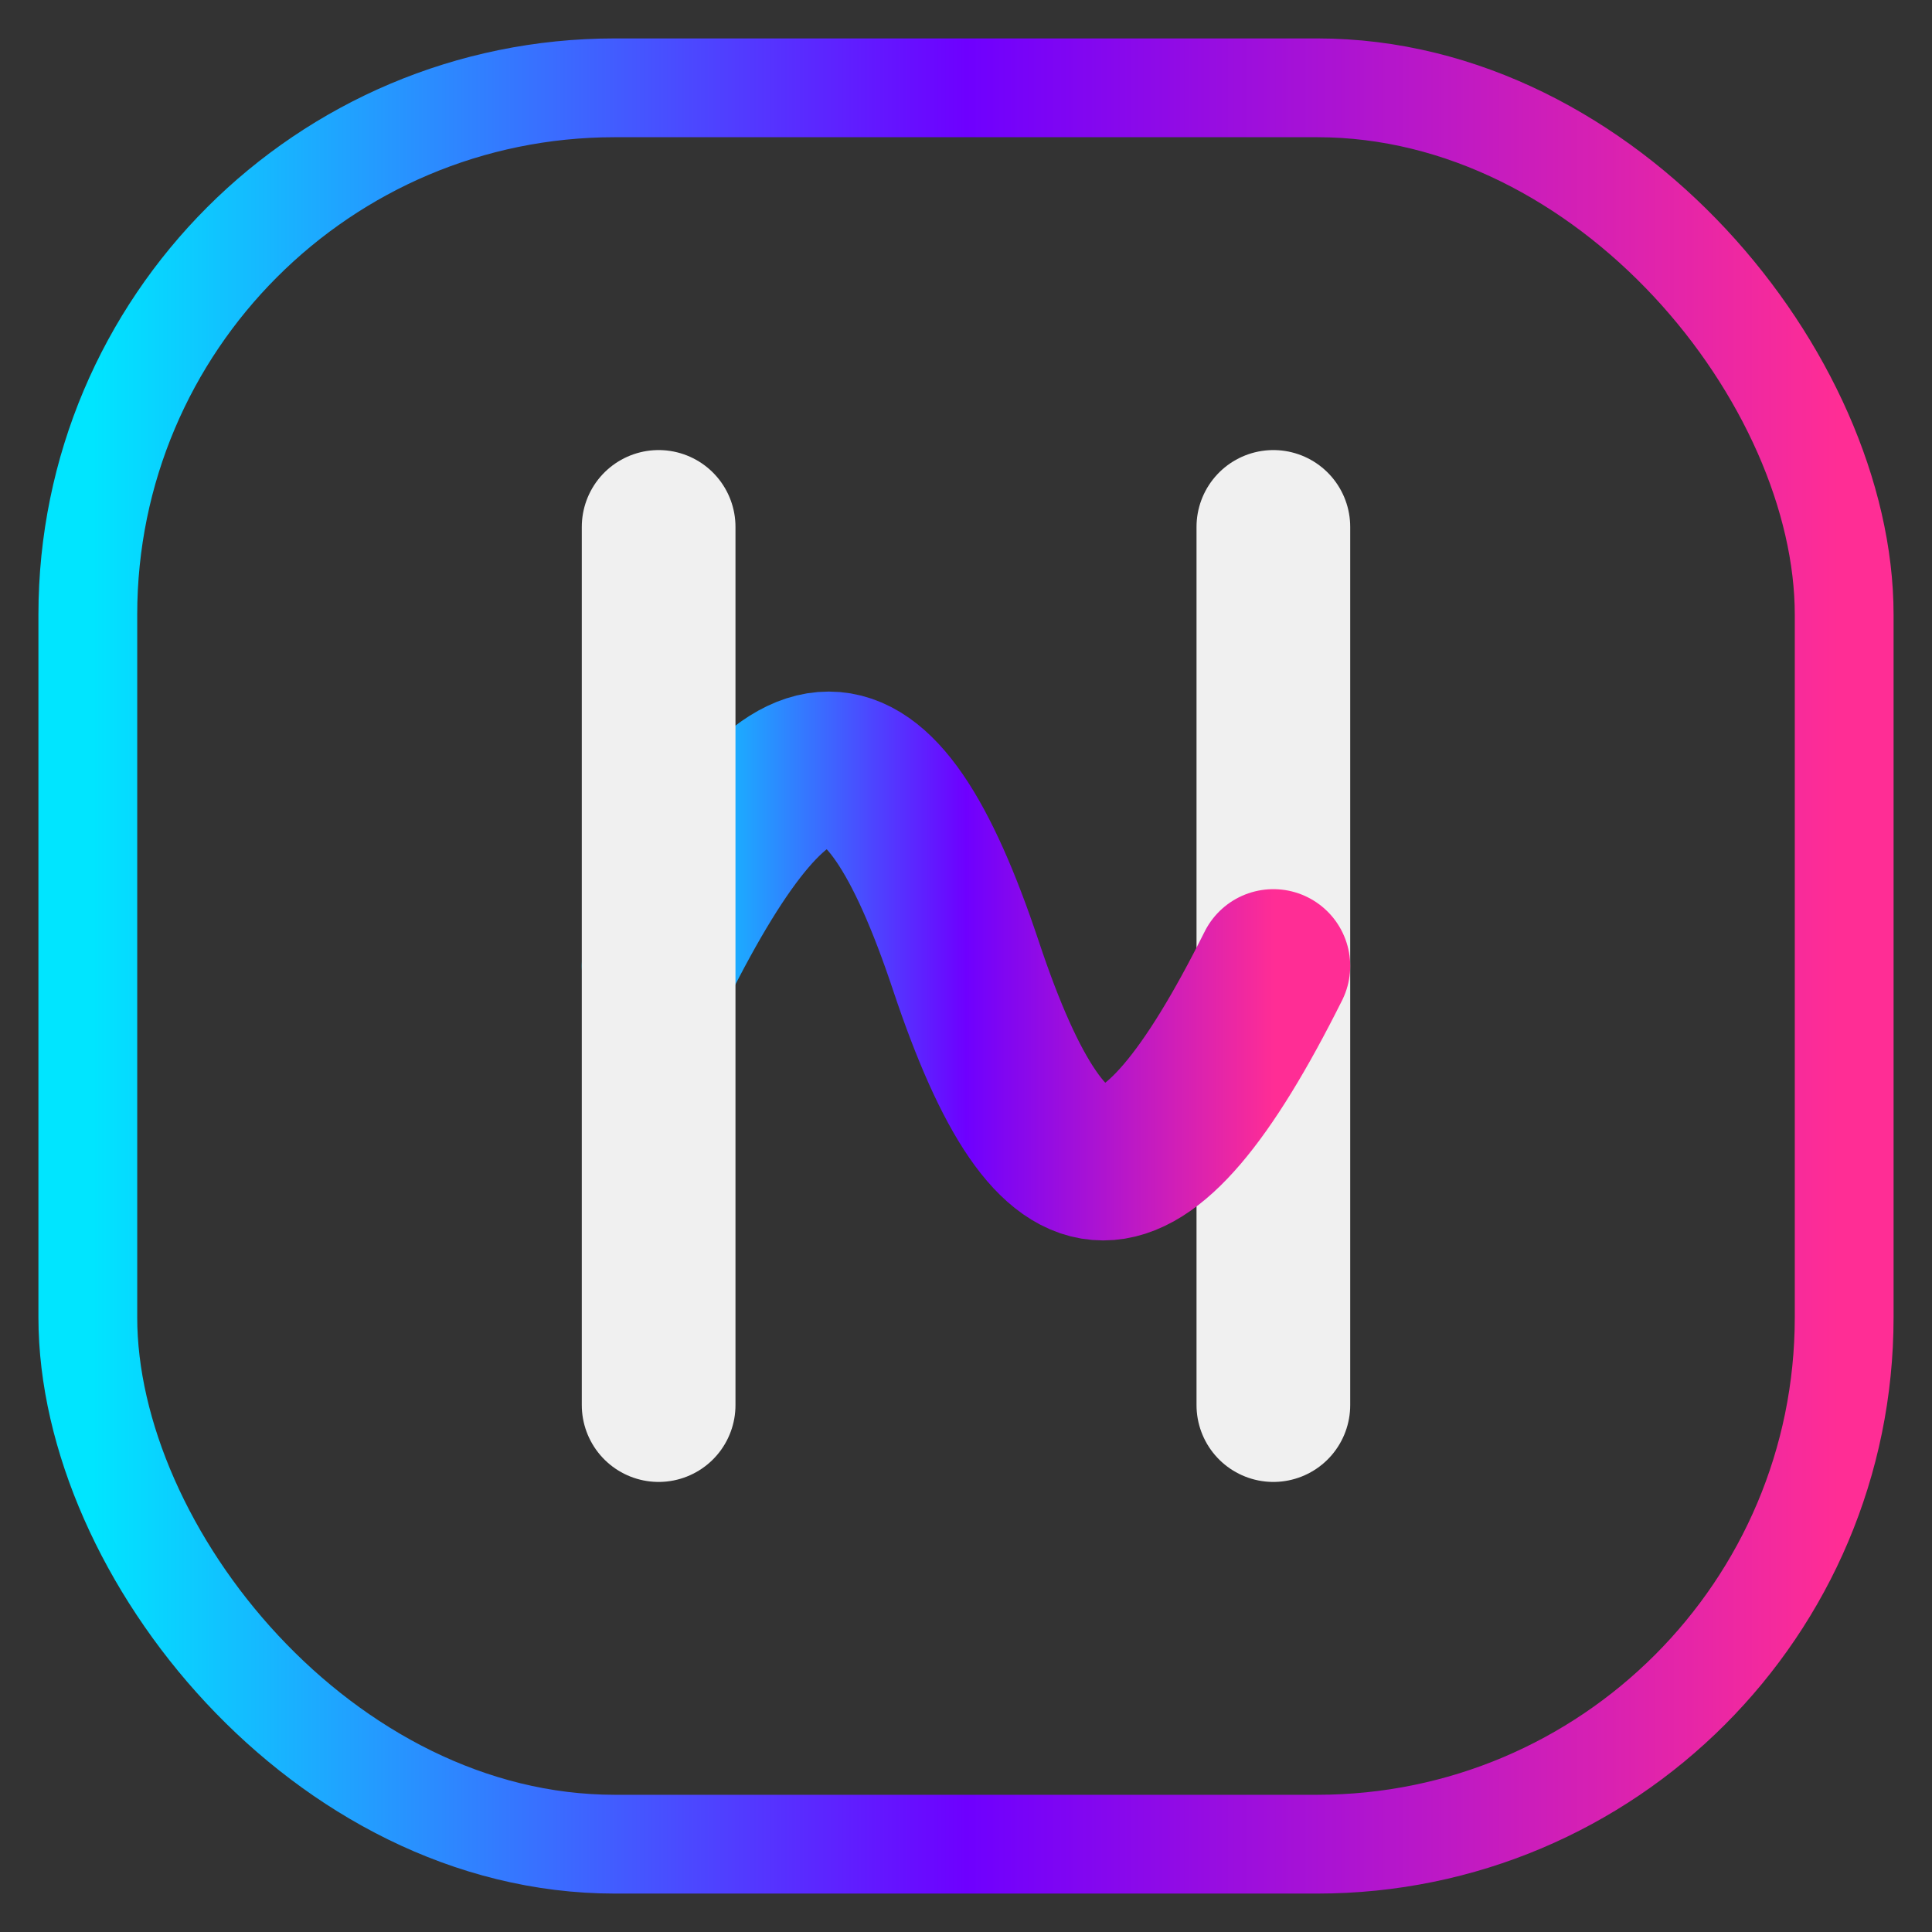
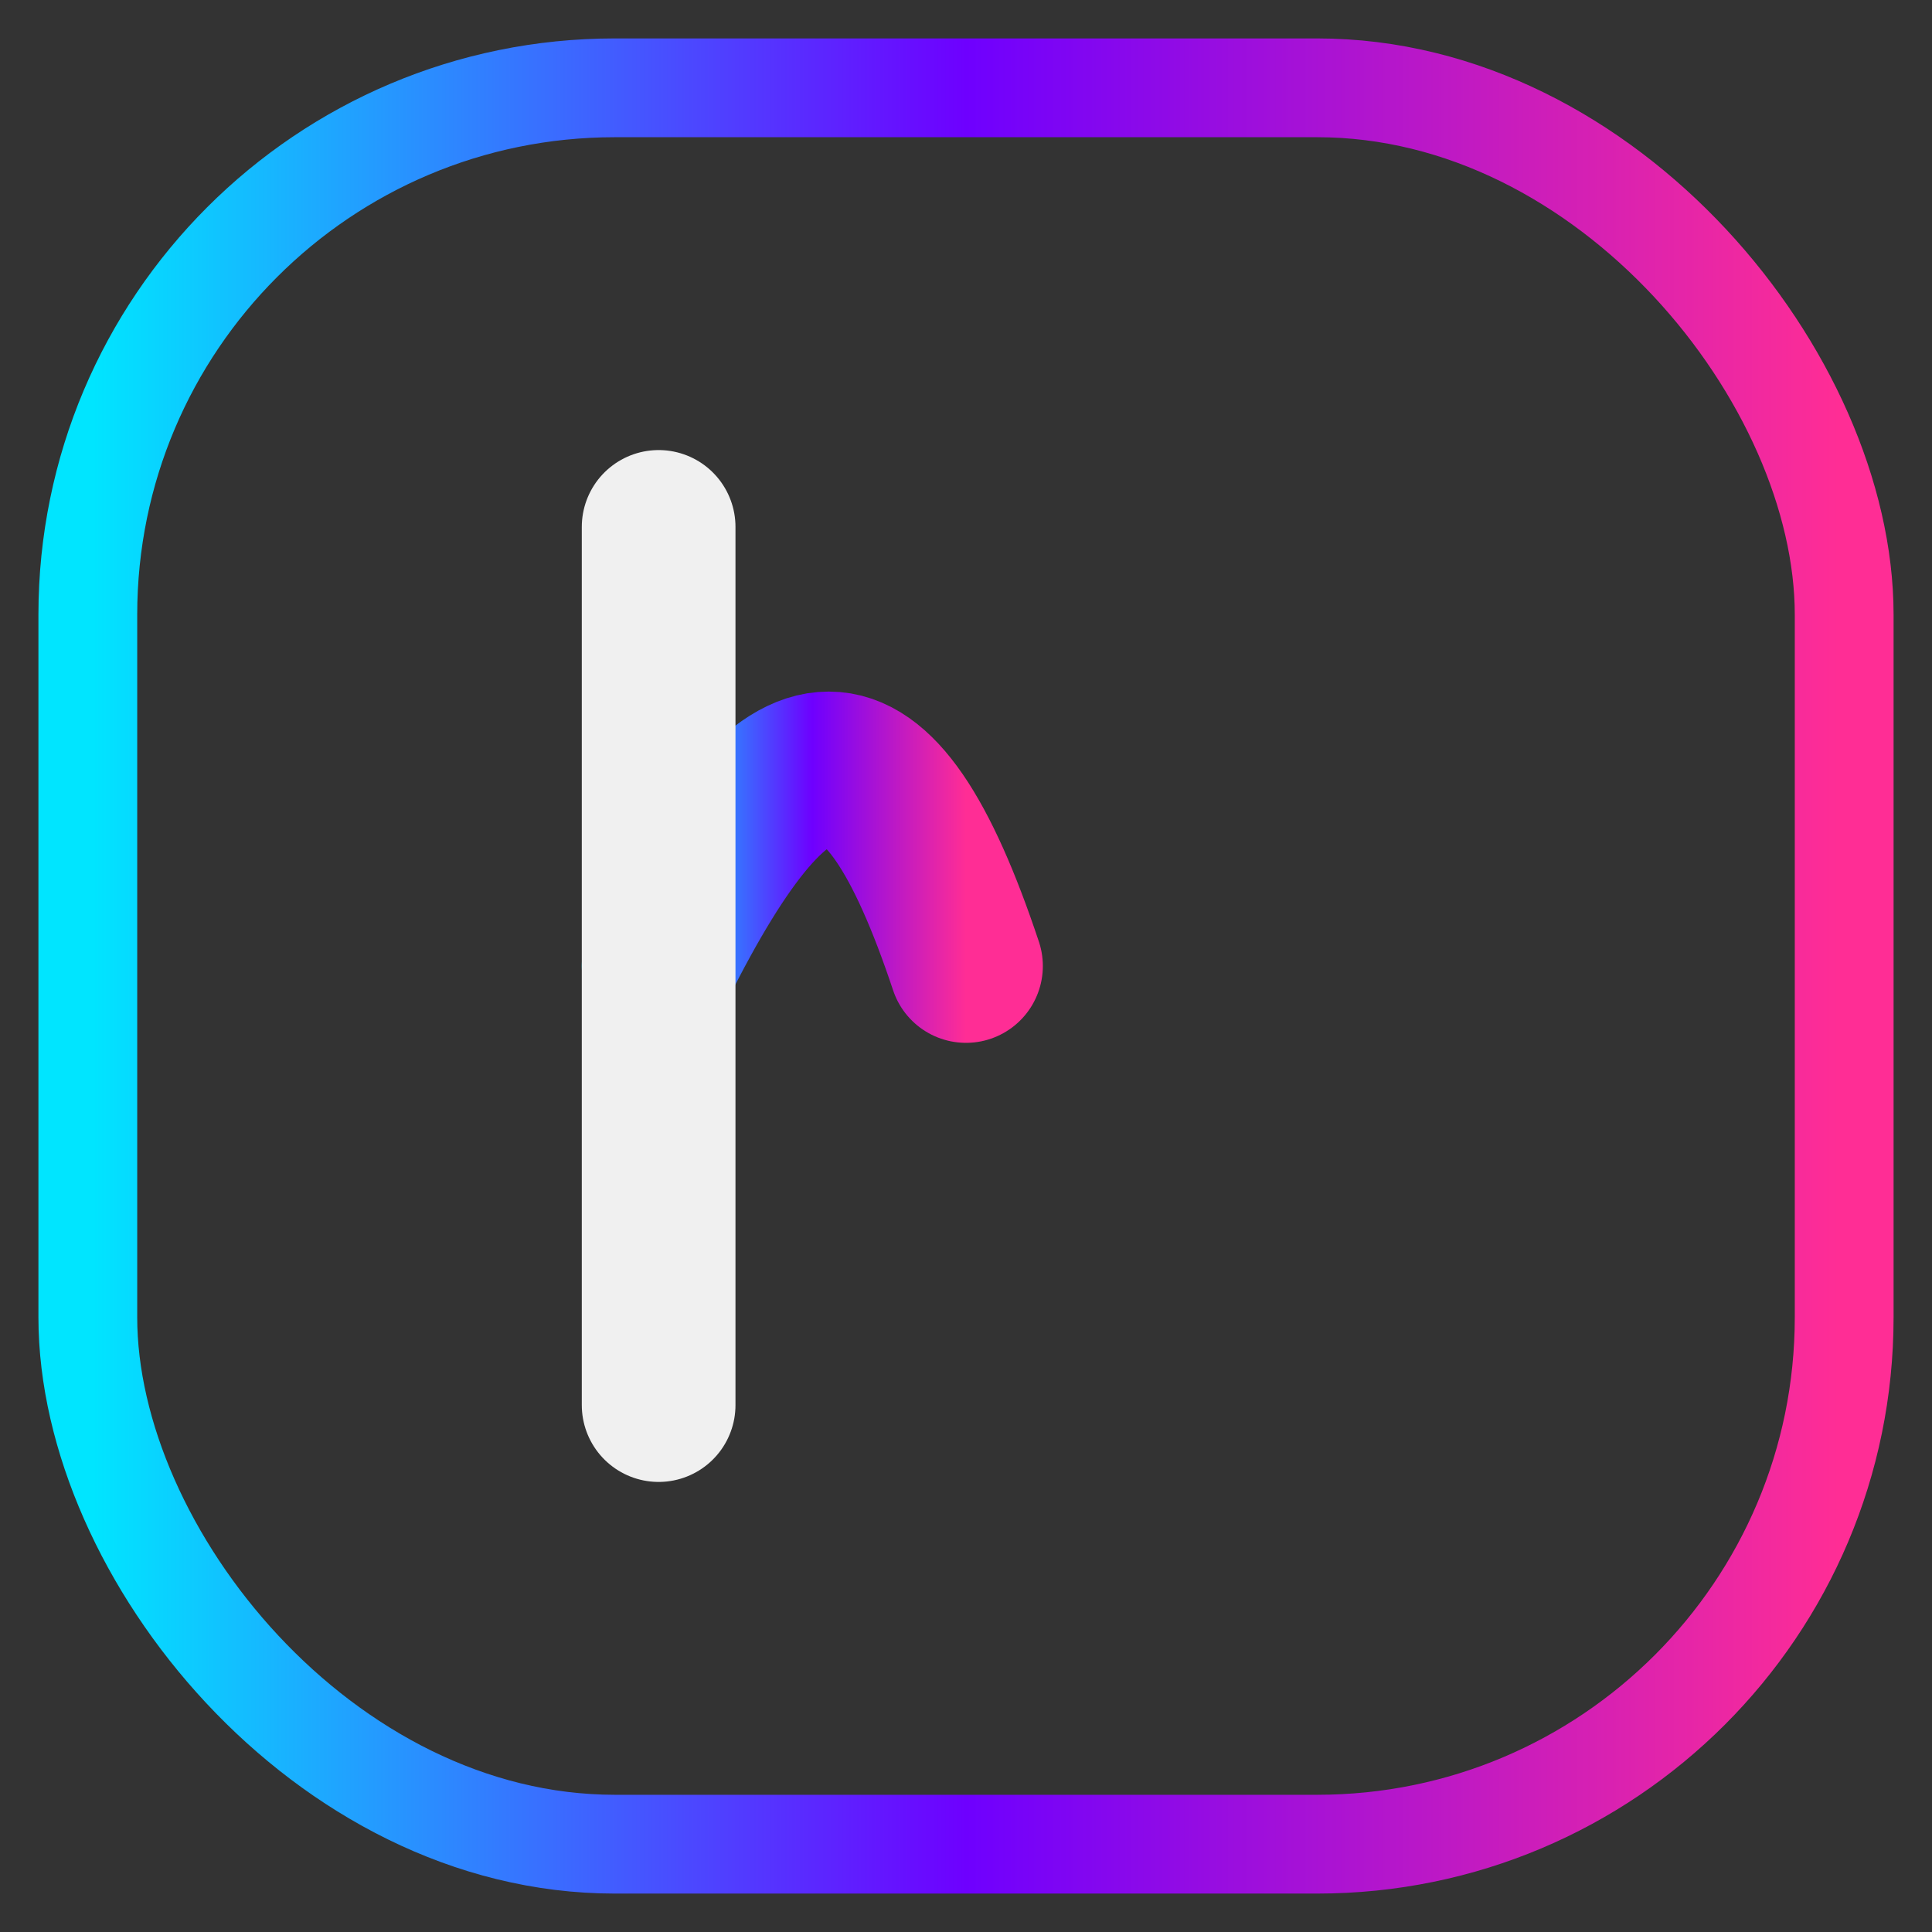
<svg xmlns="http://www.w3.org/2000/svg" viewBox="80 80 352 352" role="img" aria-labelledby="title desc">
  <rect x="80" y="80" width="352" height="352" fill="#333333" stroke="none" />
  <title id="title">Halulabs Portal‑H symbol</title>
  <desc id="desc">Futuristic glowing H built into a portal, with a sine‑wave crossbar in aurora gradient, optimized for dark backgrounds.</desc>
  <defs>
    <linearGradient id="aurora" x1="0%" y1="0%" x2="100%" y2="0%">
      <stop offset="0%" stop-color="#00E5FF" />
      <stop offset="50%" stop-color="#6E00FF" />
      <stop offset="100%" stop-color="#FF2D95" />
    </linearGradient>
  </defs>
  <rect x="96" y="96" width="320" height="320" rx="96" fill="none" stroke="url(#aurora)" stroke-width="18" />
-   <path d="M 312 176 L 312 336" fill="none" stroke="#F0F0F0" stroke-width="28" stroke-linecap="round" />
-   <path d="M 200 256            C 224 208, 240 208, 256 256            S 288 304, 312 256" fill="none" stroke="url(#aurora)" stroke-width="28" stroke-linecap="round" />
+   <path d="M 200 256            C 224 208, 240 208, 256 256            " fill="none" stroke="url(#aurora)" stroke-width="28" stroke-linecap="round" />
  <path d="M 200 176 L 200 336" fill="none" stroke="#F0F0F0" stroke-width="28" stroke-linecap="round" />
</svg>